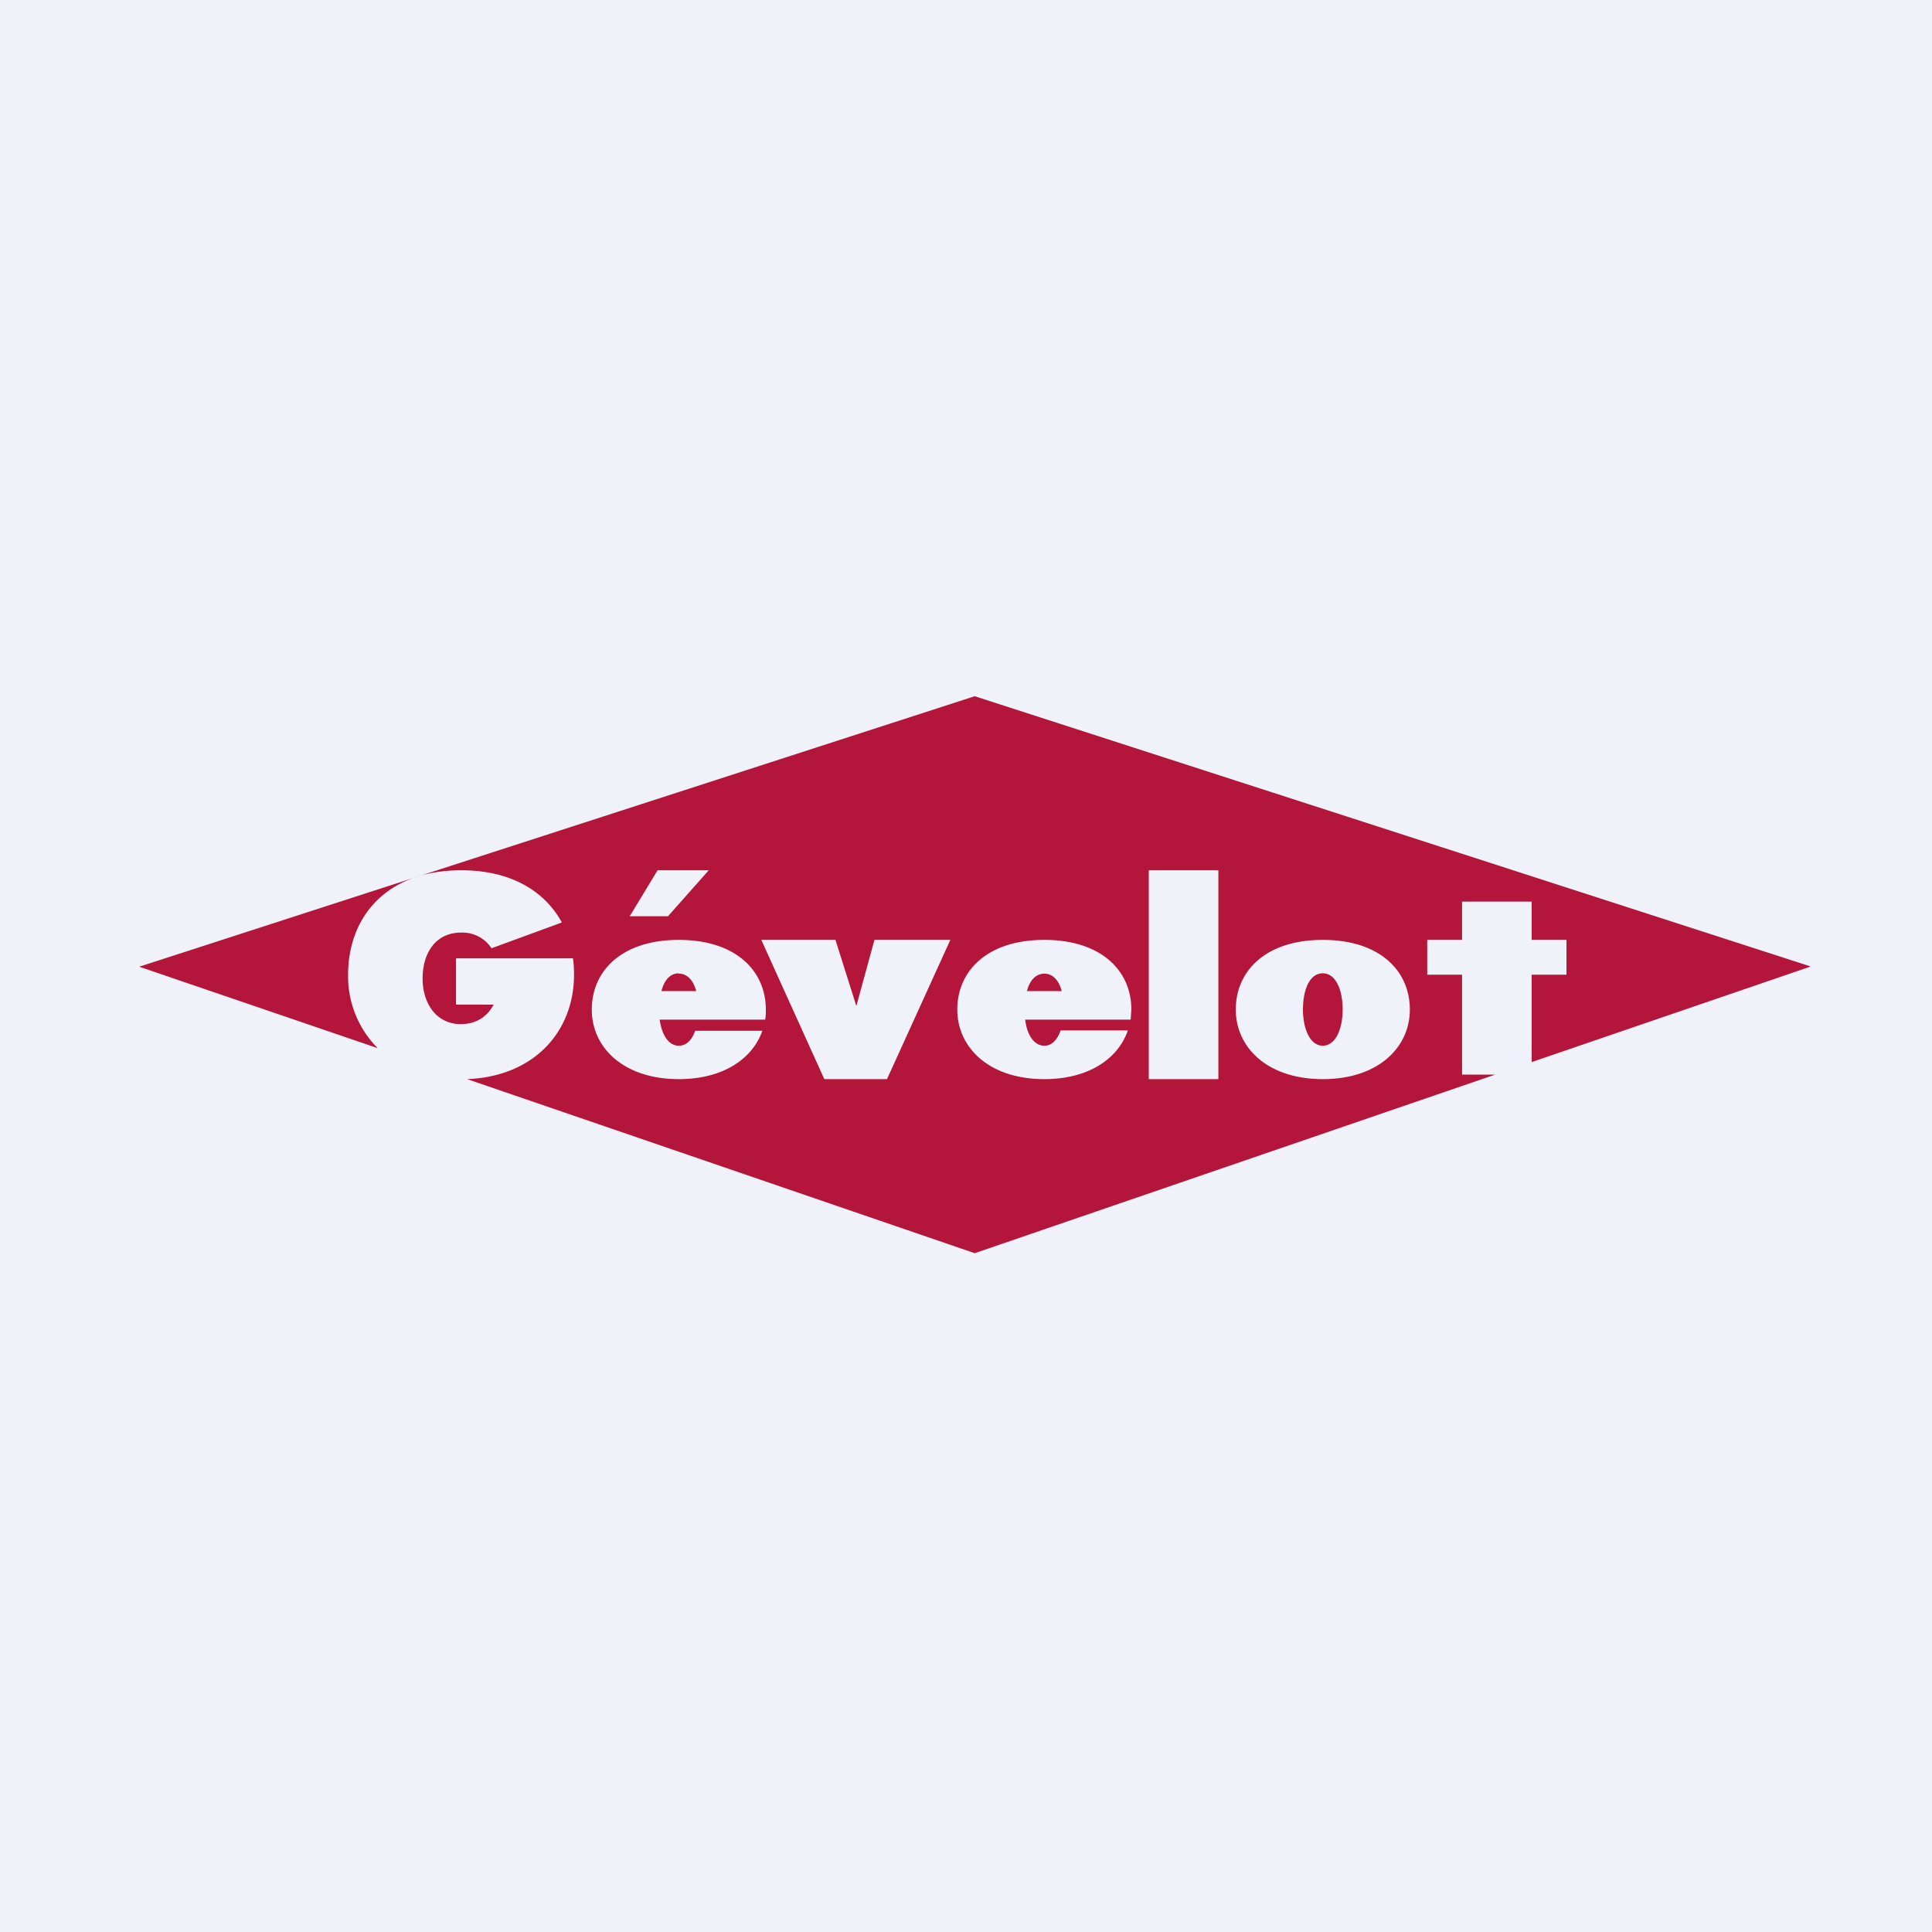
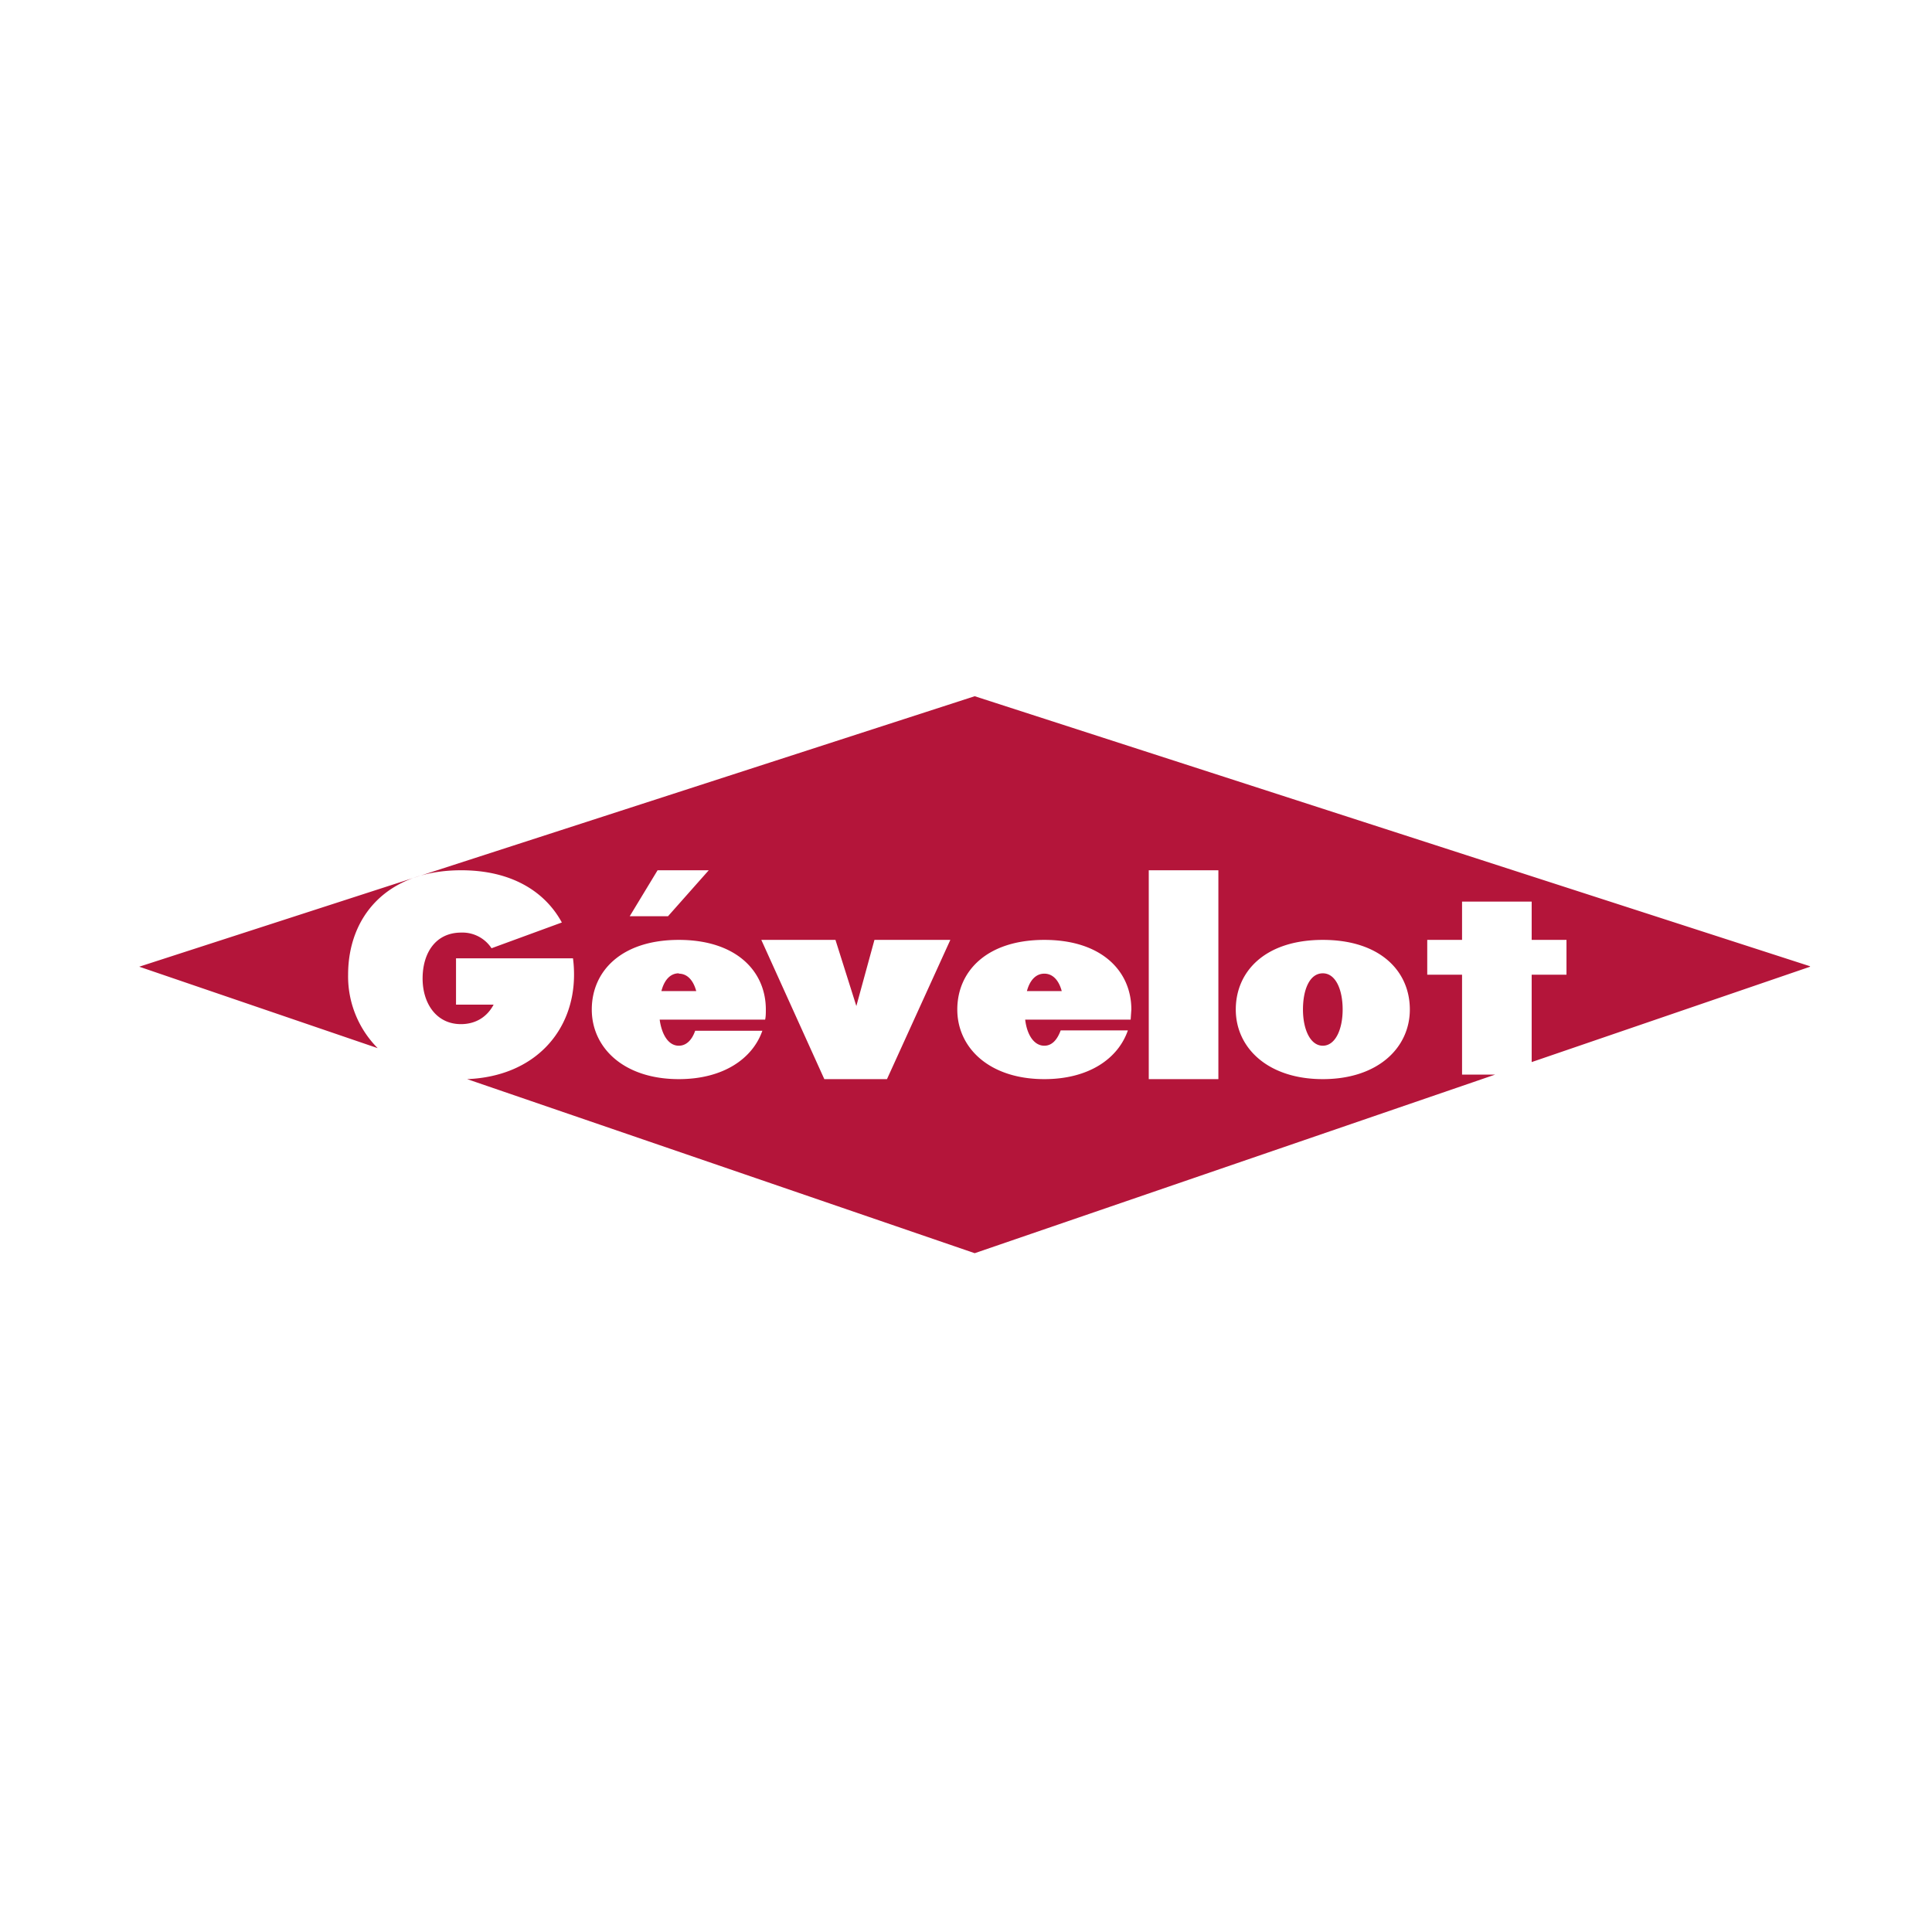
<svg xmlns="http://www.w3.org/2000/svg" viewBox="0 0 55.5 55.5">
-   <path d="M 0,0 H 55.5 V 55.5 H 0 Z" fill="rgb(239, 242, 248)" />
  <path d="M 51.99,27.755 L 28,20 L 4,27.77 L 10.85,30.11 A 2.92,2.92 0 0,1 10,28 C 10,26.34 11.1,25 13.25,25 C 14.68,25 15.65,25.6 16.14,26.5 L 14.12,27.24 A 1,1 0 0,0 13.25,26.79 C 12.51,26.79 12.14,27.38 12.14,28.11 C 12.14,28.83 12.54,29.42 13.24,29.42 C 13.68,29.42 14,29.2 14.18,28.86 H 13.1 V 27.53 H 16.46 C 16.48,27.68 16.49,27.83 16.49,28 C 16.49,29.61 15.37,30.92 13.42,31 L 28,36 L 42.95,30.87 H 42 V 28 H 41 V 27 H 42 V 25.9 H 44 V 27 H 45 V 28 H 44 V 30.51 L 52,27.77 Z M 22,29 C 22,29.1 22,29.2 21.98,29.29 H 18.95 C 19.01,29.72 19.2,30.04 19.5,30.04 C 19.72,30.04 19.88,29.87 19.97,29.61 H 21.9 C 21.62,30.41 20.78,31 19.5,31 C 17.92,31 17,30.1 17,29 S 17.85,27 19.5,27 S 22,27.9 22,29 Z M 19.5,27.96 C 19.25,27.96 19.08,28.16 19,28.47 H 20 C 19.92,28.17 19.75,27.97 19.5,27.97 Z M 32.48,29.29 L 32.5,29 C 32.5,27.9 31.65,27 30,27 S 27.5,27.9 27.5,29 S 28.42,31 30,31 C 31.28,31 32.12,30.41 32.4,29.6 H 30.47 C 30.37,29.87 30.22,30.04 30,30.04 C 29.7,30.04 29.5,29.72 29.45,29.29 H 32.48 Z M 29.5,28.47 C 29.58,28.17 29.75,27.97 30,27.97 S 30.42,28.17 30.5,28.47 H 29.5 Z M 38,31 C 39.58,31 40.5,30.1 40.5,29 S 39.65,27 38,27 S 35.5,27.9 35.5,29 S 36.42,31 38,31 Z M 38,30.04 C 38.36,30.04 38.57,29.57 38.57,29 C 38.57,28.43 38.37,27.96 38,27.96 C 37.62,27.96 37.43,28.43 37.43,29 C 37.43,29.57 37.64,30.04 38,30.04 Z M 21.87,27 L 23.68,31 H 25.48 L 27.3,27 H 25.12 L 24.6,28.9 L 24,27 H 21.86 Z M 20.36,25 H 18.89 L 18.09,26.32 H 19.19 L 20.36,25 Z M 35,25 H 33 V 31 H 35 V 25 Z" fill="rgb(180, 21, 58)" fill-rule="evenodd" />
</svg>